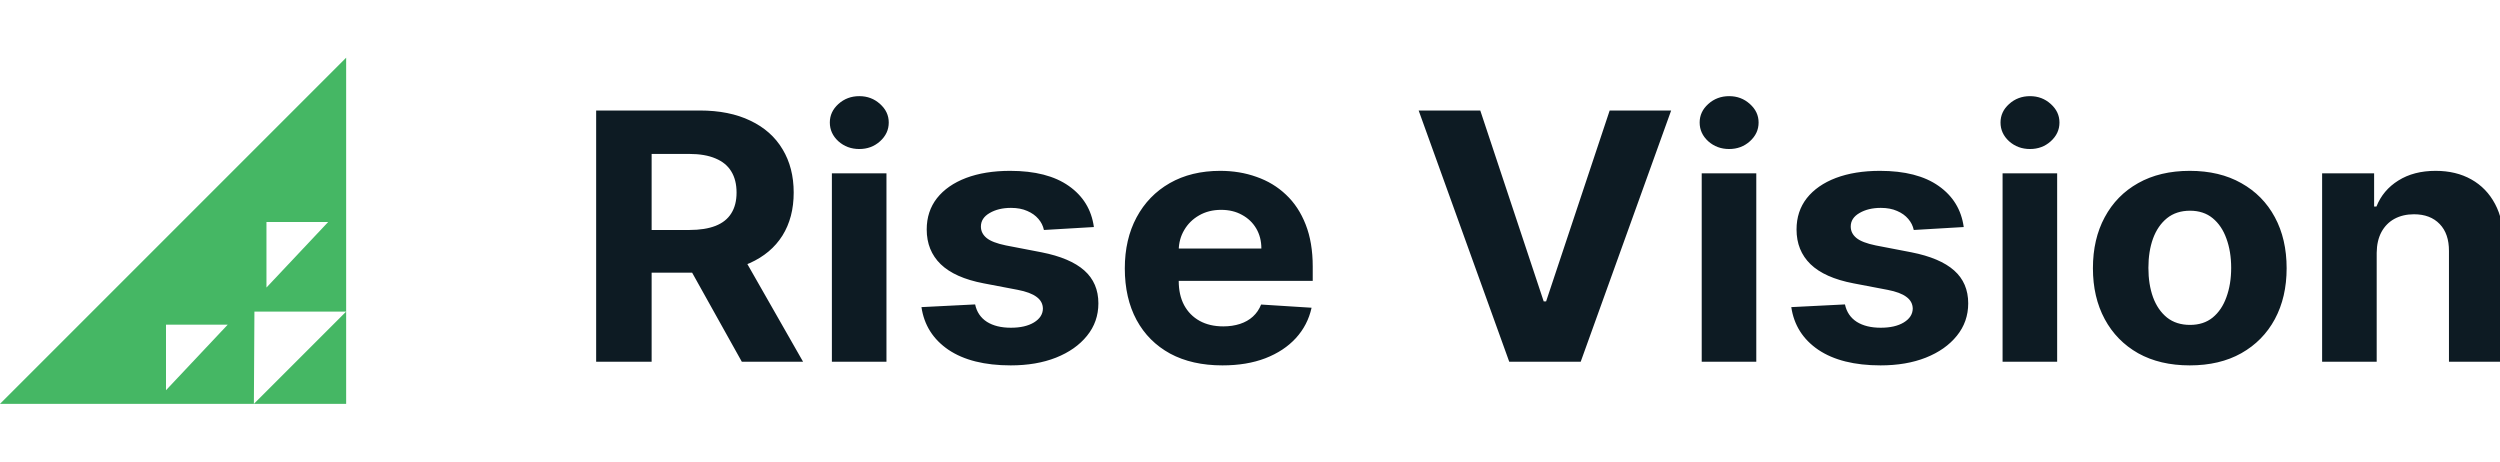
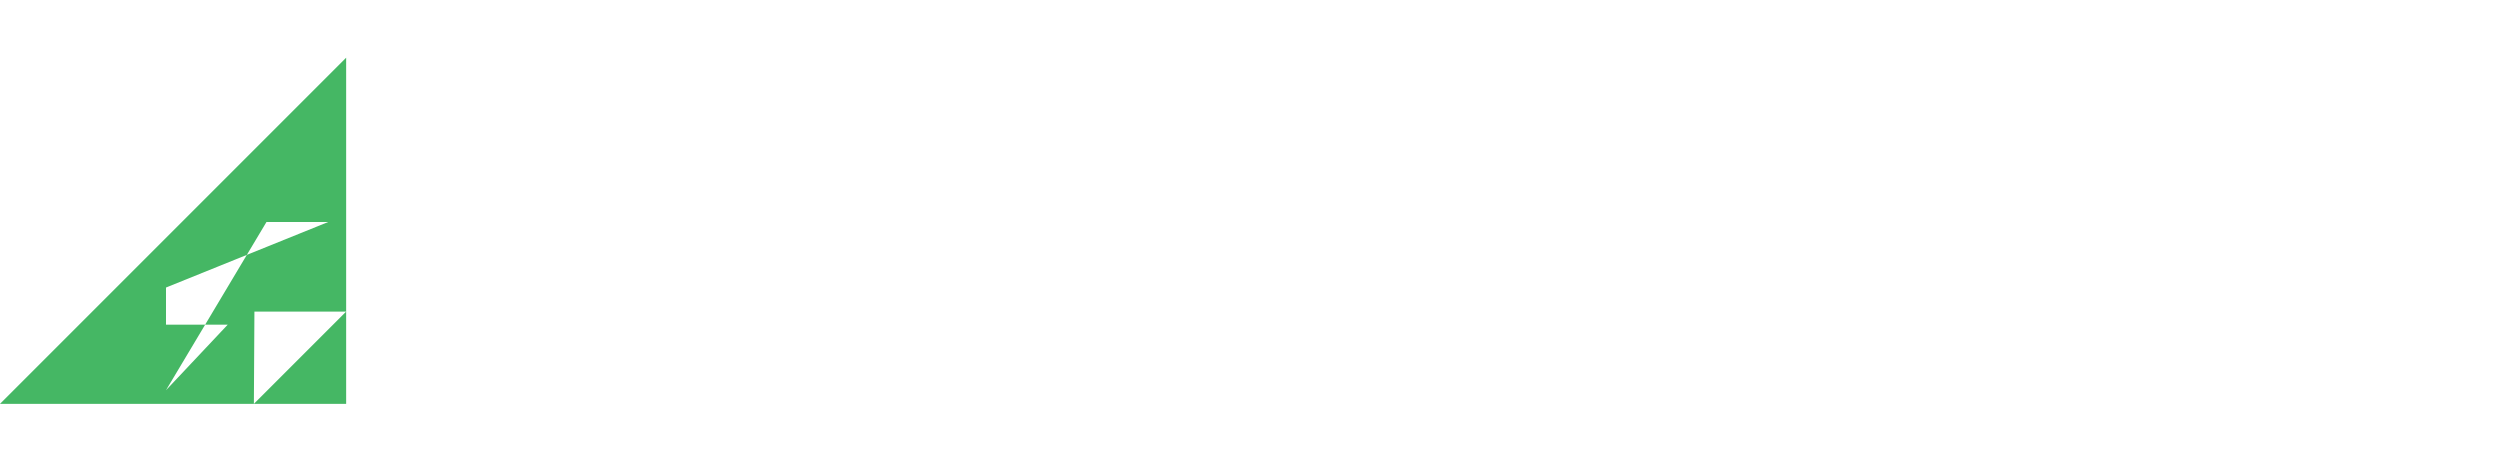
<svg xmlns="http://www.w3.org/2000/svg" width="130" height="24" viewBox="0 0 130 24" fill="none">
  <g clip-path="url(#clip0_223_10244)">
-     <path d="M31 18.809V5.746H36.383C37.413 5.746 38.292 5.923 39.021 6.276C39.754 6.624 40.311 7.12 40.693 7.762C41.079 8.4 41.272 9.15 41.272 10.013C41.272 10.881 41.077 11.627 40.686 12.252C40.295 12.873 39.729 13.349 38.987 13.681C38.25 14.012 37.357 14.178 36.309 14.178H32.705V11.959H35.843C36.394 11.959 36.851 11.886 37.215 11.742C37.58 11.597 37.85 11.38 38.028 11.091C38.21 10.802 38.301 10.443 38.301 10.013C38.301 9.579 38.21 9.214 38.028 8.916C37.85 8.619 37.577 8.393 37.209 8.24C36.844 8.083 36.385 8.004 35.83 8.004H33.885V18.809H31ZM38.368 12.864L41.759 18.809H38.574L35.257 12.864H38.368ZM43.258 18.809V9.012H46.096V18.809H43.258ZM44.683 7.749C44.261 7.749 43.899 7.615 43.597 7.347C43.3 7.075 43.151 6.75 43.151 6.371C43.151 5.997 43.3 5.676 43.597 5.408C43.899 5.136 44.261 5 44.683 5C45.105 5 45.465 5.136 45.762 5.408C46.064 5.676 46.215 5.997 46.215 6.371C46.215 6.75 46.064 7.075 45.762 7.347C45.465 7.615 45.105 7.749 44.683 7.749ZM56.882 11.806L54.284 11.959C54.24 11.746 54.144 11.555 53.998 11.384C53.851 11.21 53.658 11.072 53.418 10.97C53.183 10.864 52.901 10.81 52.572 10.81C52.133 10.81 51.762 10.9 51.46 11.078C51.158 11.253 51.007 11.487 51.007 11.78C51.007 12.014 51.105 12.211 51.3 12.373C51.495 12.535 51.831 12.664 52.306 12.762L54.158 13.119C55.153 13.315 55.894 13.63 56.383 14.063C56.871 14.497 57.116 15.067 57.116 15.773C57.116 16.415 56.918 16.978 56.523 17.463C56.132 17.948 55.594 18.326 54.91 18.598C54.231 18.866 53.447 19 52.559 19C51.204 19 50.125 18.73 49.321 18.19C48.522 17.646 48.053 16.906 47.916 15.97L50.707 15.83C50.791 16.226 50.996 16.527 51.32 16.736C51.644 16.94 52.059 17.042 52.566 17.042C53.063 17.042 53.463 16.951 53.765 16.768C54.071 16.581 54.227 16.34 54.231 16.047C54.227 15.8 54.118 15.598 53.905 15.441C53.691 15.279 53.363 15.156 52.919 15.071L51.147 14.733C50.147 14.542 49.404 14.21 48.915 13.738C48.431 13.266 48.189 12.664 48.189 11.933C48.189 11.304 48.367 10.761 48.722 10.306C49.081 9.852 49.586 9.501 50.234 9.254C50.887 9.008 51.651 8.884 52.526 8.884C53.818 8.884 54.835 9.146 55.577 9.669C56.323 10.192 56.758 10.904 56.882 11.806ZM63.566 19C62.513 19 61.607 18.796 60.848 18.388C60.093 17.975 59.511 17.393 59.102 16.64C58.694 15.883 58.49 14.988 58.49 13.955C58.49 12.947 58.694 12.063 59.102 11.302C59.511 10.54 60.086 9.947 60.828 9.522C61.574 9.097 62.449 8.884 63.453 8.884C64.128 8.884 64.756 8.988 65.338 9.197C65.924 9.401 66.435 9.709 66.87 10.122C67.31 10.534 67.652 11.053 67.896 11.678C68.14 12.299 68.262 13.026 68.262 13.859V14.605H59.622V12.922H65.591C65.591 12.53 65.502 12.184 65.325 11.882C65.147 11.58 64.9 11.344 64.585 11.174C64.274 11 63.912 10.912 63.499 10.912C63.068 10.912 62.686 11.008 62.353 11.2C62.025 11.387 61.767 11.64 61.581 11.959C61.394 12.273 61.299 12.624 61.294 13.011V14.612C61.294 15.097 61.387 15.515 61.574 15.868C61.765 16.221 62.034 16.493 62.38 16.685C62.726 16.876 63.137 16.972 63.612 16.972C63.928 16.972 64.216 16.929 64.478 16.844C64.74 16.759 64.965 16.631 65.151 16.462C65.338 16.291 65.48 16.083 65.578 15.836L68.202 16.002C68.069 16.606 67.796 17.133 67.383 17.584C66.974 18.03 66.446 18.379 65.797 18.63C65.153 18.877 64.41 19 63.566 19ZM76.974 5.746L80.272 15.671H80.398L83.703 5.746H86.9L82.197 18.809H78.48L73.77 5.746H76.974ZM88.489 18.809V9.012H91.327V18.809H88.489ZM89.915 7.749C89.493 7.749 89.131 7.615 88.829 7.347C88.531 7.075 88.382 6.75 88.382 6.371C88.382 5.997 88.531 5.676 88.829 5.408C89.131 5.136 89.493 5 89.915 5C90.337 5 90.696 5.136 90.994 5.408C91.296 5.676 91.447 5.997 91.447 6.371C91.447 6.75 91.296 7.075 90.994 7.347C90.696 7.615 90.337 7.749 89.915 7.749ZM102.114 11.806L99.516 11.959C99.471 11.746 99.376 11.555 99.229 11.384C99.083 11.21 98.89 11.072 98.65 10.97C98.414 10.864 98.132 10.81 97.804 10.81C97.364 10.81 96.993 10.9 96.691 11.078C96.389 11.253 96.238 11.487 96.238 11.78C96.238 12.014 96.336 12.211 96.531 12.373C96.727 12.535 97.062 12.664 97.537 12.762L99.389 13.119C100.384 13.315 101.126 13.63 101.614 14.063C102.103 14.497 102.347 15.067 102.347 15.773C102.347 16.415 102.149 16.978 101.754 17.463C101.363 17.948 100.826 18.326 100.142 18.598C99.463 18.866 98.679 19 97.79 19C96.436 19 95.357 18.73 94.553 18.19C93.753 17.646 93.285 16.906 93.147 15.97L95.938 15.83C96.023 16.226 96.227 16.527 96.551 16.736C96.876 16.94 97.291 17.042 97.797 17.042C98.294 17.042 98.694 16.951 98.996 16.768C99.303 16.581 99.458 16.34 99.463 16.047C99.458 15.8 99.349 15.598 99.136 15.441C98.923 15.279 98.594 15.156 98.15 15.071L96.378 14.733C95.379 14.542 94.635 14.21 94.146 13.738C93.662 13.266 93.42 12.664 93.42 11.933C93.42 11.304 93.598 10.761 93.953 10.306C94.313 9.852 94.817 9.501 95.465 9.254C96.118 9.008 96.882 8.884 97.757 8.884C99.049 8.884 100.067 9.146 100.808 9.669C101.554 10.192 101.989 10.904 102.114 11.806ZM104.134 18.809V9.012H106.972V18.809H104.134ZM105.56 7.749C105.138 7.749 104.776 7.615 104.474 7.347C104.176 7.075 104.027 6.75 104.027 6.371C104.027 5.997 104.176 5.676 104.474 5.408C104.776 5.136 105.138 5 105.56 5C105.981 5 106.341 5.136 106.639 5.408C106.941 5.676 107.092 5.997 107.092 6.371C107.092 6.75 106.941 7.075 106.639 7.347C106.341 7.615 105.981 7.749 105.56 7.749ZM113.868 19C112.834 19 111.939 18.79 111.184 18.369C110.433 17.943 109.854 17.352 109.446 16.595C109.036 15.834 108.832 14.952 108.832 13.948C108.832 12.937 109.036 12.052 109.446 11.295C109.854 10.534 110.433 9.943 111.184 9.522C111.939 9.097 112.834 8.884 113.868 8.884C114.903 8.884 115.796 9.097 116.546 9.522C117.301 9.943 117.884 10.534 118.292 11.295C118.701 12.052 118.905 12.937 118.905 13.948C118.905 14.952 118.701 15.834 118.292 16.595C117.884 17.352 117.301 17.943 116.546 18.369C115.796 18.79 114.903 19 113.868 19ZM113.882 16.895C114.352 16.895 114.745 16.768 115.06 16.512C115.376 16.253 115.614 15.9 115.773 15.454C115.937 15.007 116.021 14.499 116.021 13.929C116.021 13.36 115.937 12.851 115.773 12.405C115.614 11.959 115.376 11.606 115.06 11.346C114.745 11.087 114.352 10.957 113.882 10.957C113.406 10.957 113.006 11.087 112.683 11.346C112.363 11.606 112.121 11.959 111.957 12.405C111.796 12.851 111.717 13.36 111.717 13.929C111.717 14.499 111.796 15.007 111.957 15.454C112.121 15.9 112.363 16.253 112.683 16.512C113.006 16.768 113.406 16.895 113.882 16.895ZM123.588 13.145V18.809H120.75V9.012H123.454V10.74H123.575C123.801 10.171 124.181 9.72 124.713 9.388C125.247 9.052 125.893 8.884 126.653 8.884C127.363 8.884 127.982 9.033 128.511 9.331C129.04 9.628 129.45 10.054 129.743 10.606C130.036 11.155 130.183 11.81 130.183 12.571V18.809H127.346V13.056C127.349 12.456 127.19 11.988 126.866 11.652C126.541 11.312 126.095 11.142 125.527 11.142C125.145 11.142 124.807 11.221 124.514 11.378C124.226 11.535 123.998 11.765 123.834 12.067C123.675 12.365 123.592 12.724 123.588 13.145Z" fill="#0D1B23" />
-     <path fill-rule="evenodd" clip-rule="evenodd" d="M0 21H13.202H18V16.202V3L0 21ZM18 16.202H13.23L13.202 21L18 16.202ZM8.632 20.291V16.884H11.84L8.632 20.291ZM13.856 11.545V14.952L17.064 11.545H13.856Z" fill="#45B764" />
+     <path fill-rule="evenodd" clip-rule="evenodd" d="M0 21H13.202H18V16.202V3L0 21ZM18 16.202H13.23L13.202 21L18 16.202ZM8.632 20.291V16.884H11.84L8.632 20.291ZV14.952L17.064 11.545H13.856Z" fill="#45B764" />
  </g>
  <defs>
    <clipPath id="clip0_223_10244">
      <rect width="130" height="24" fill="white" />
    </clipPath>
  </defs>
</svg>